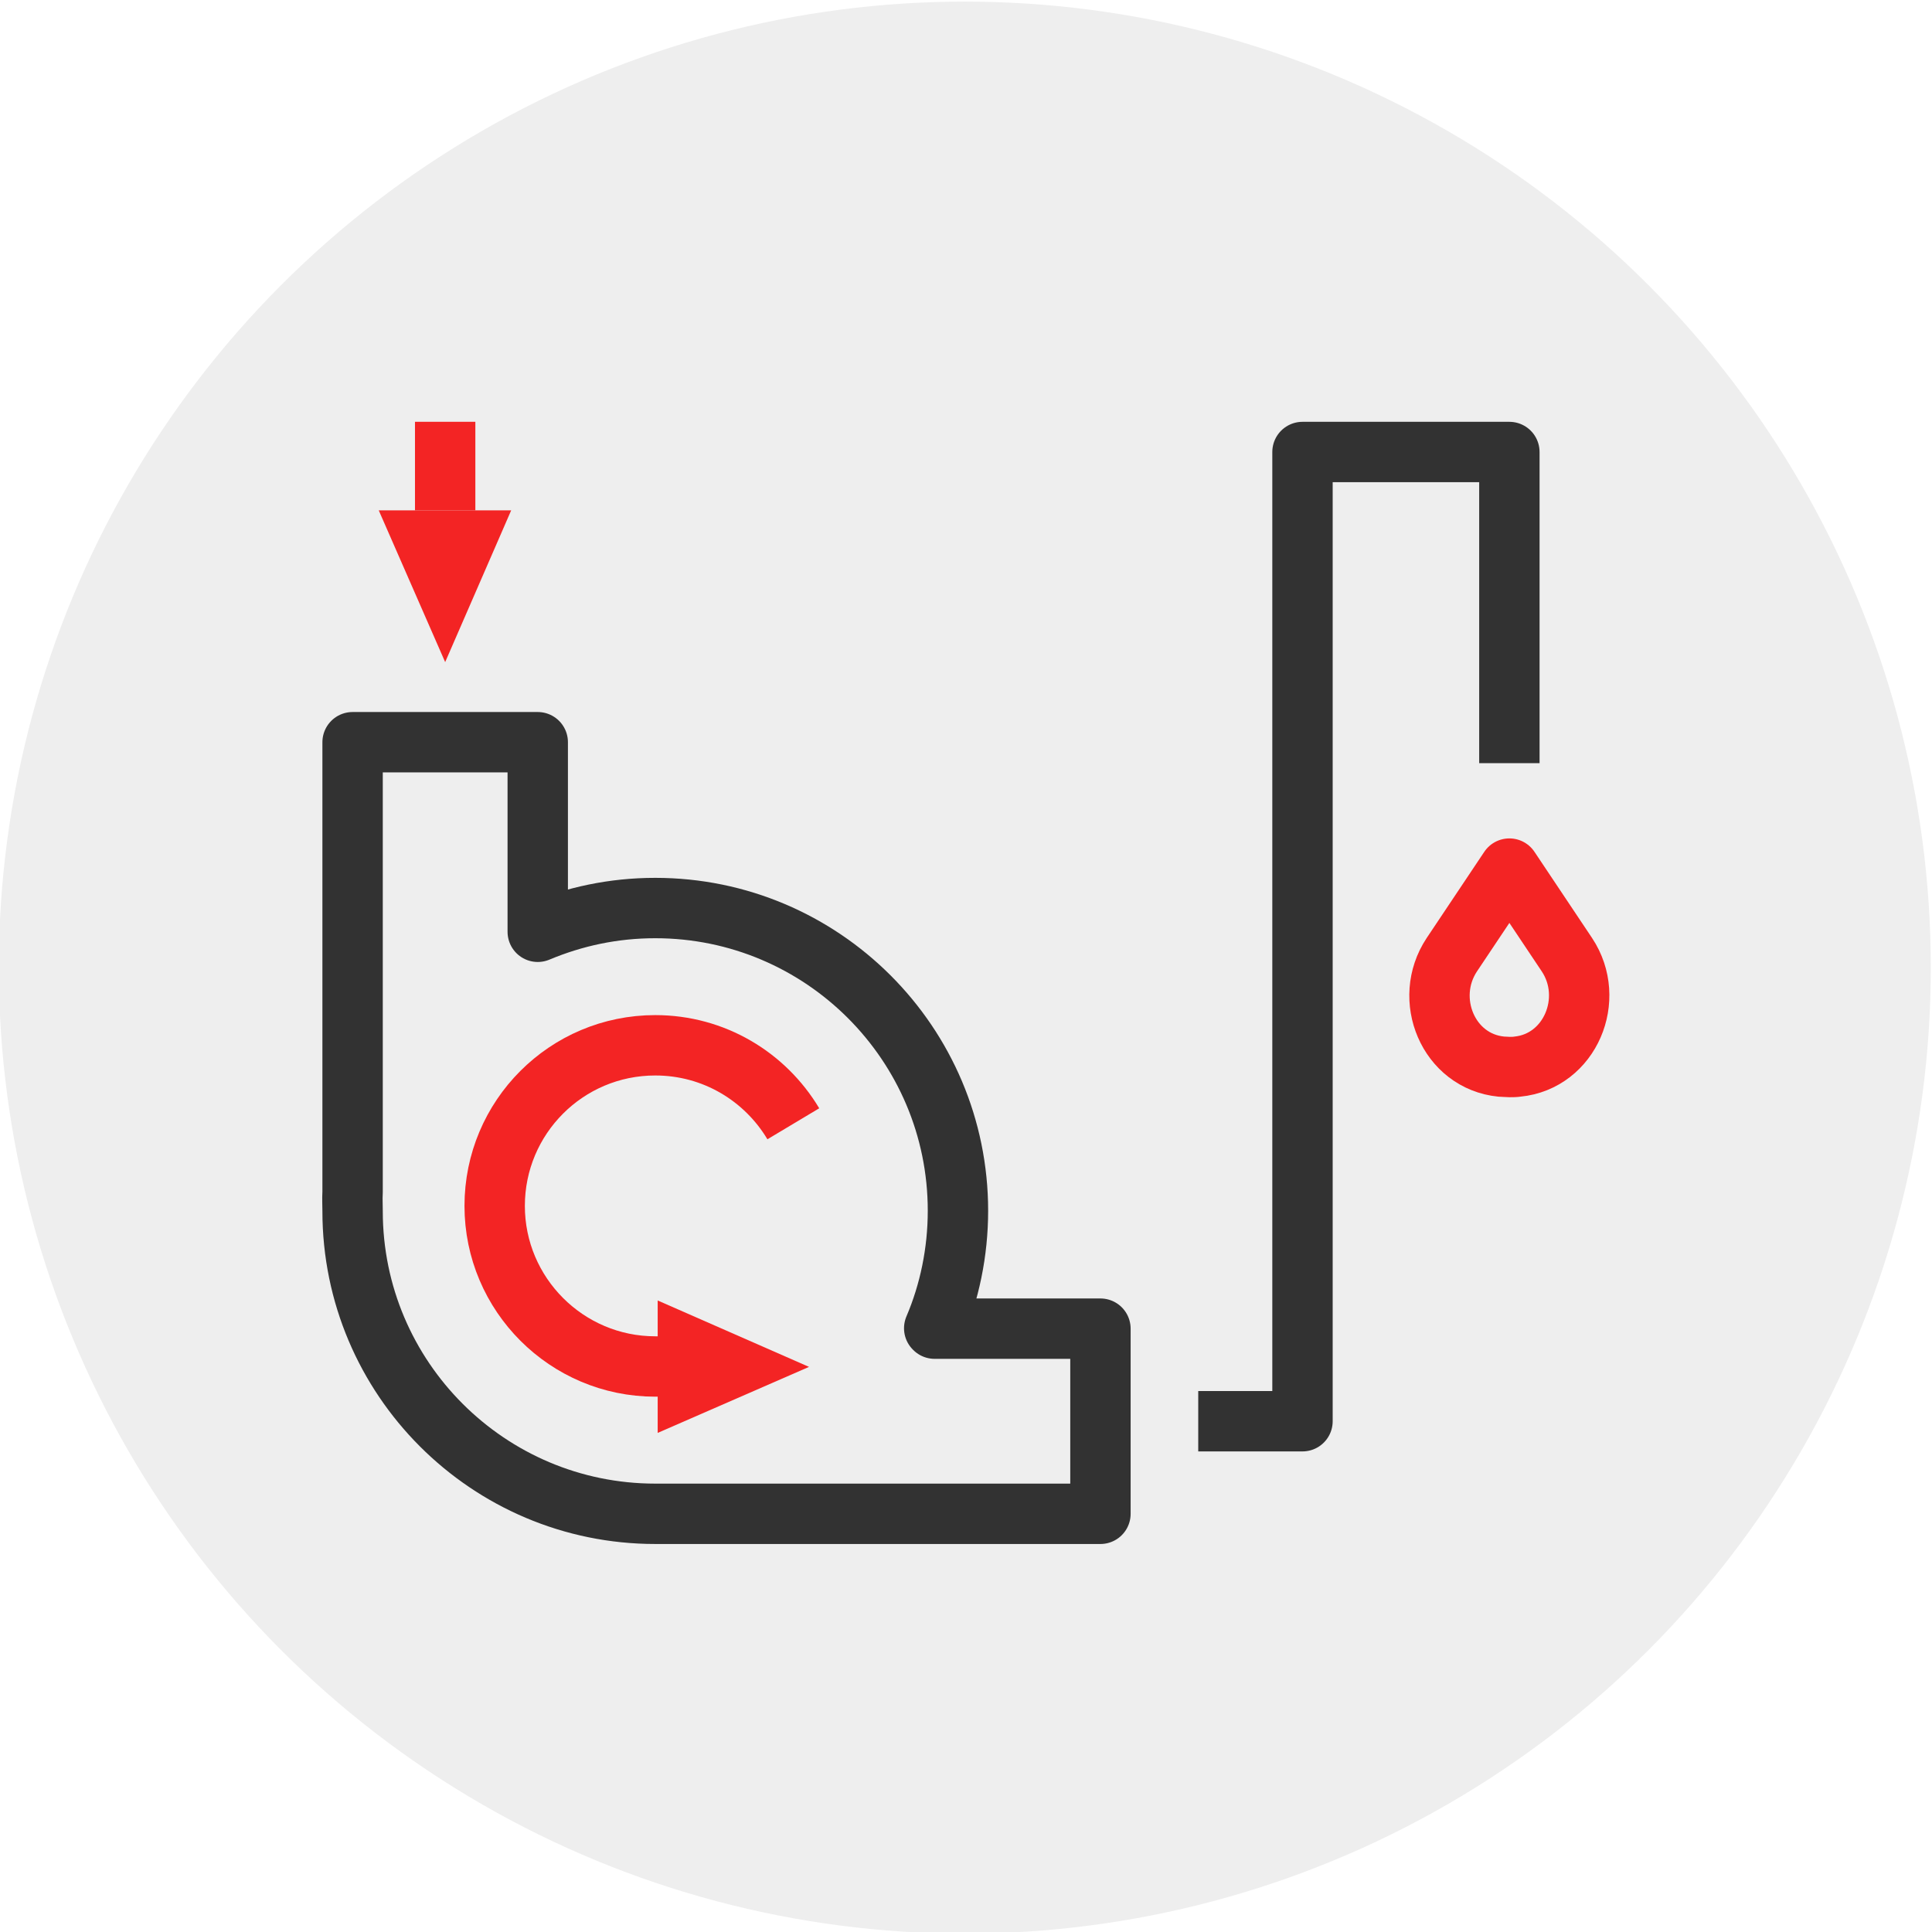
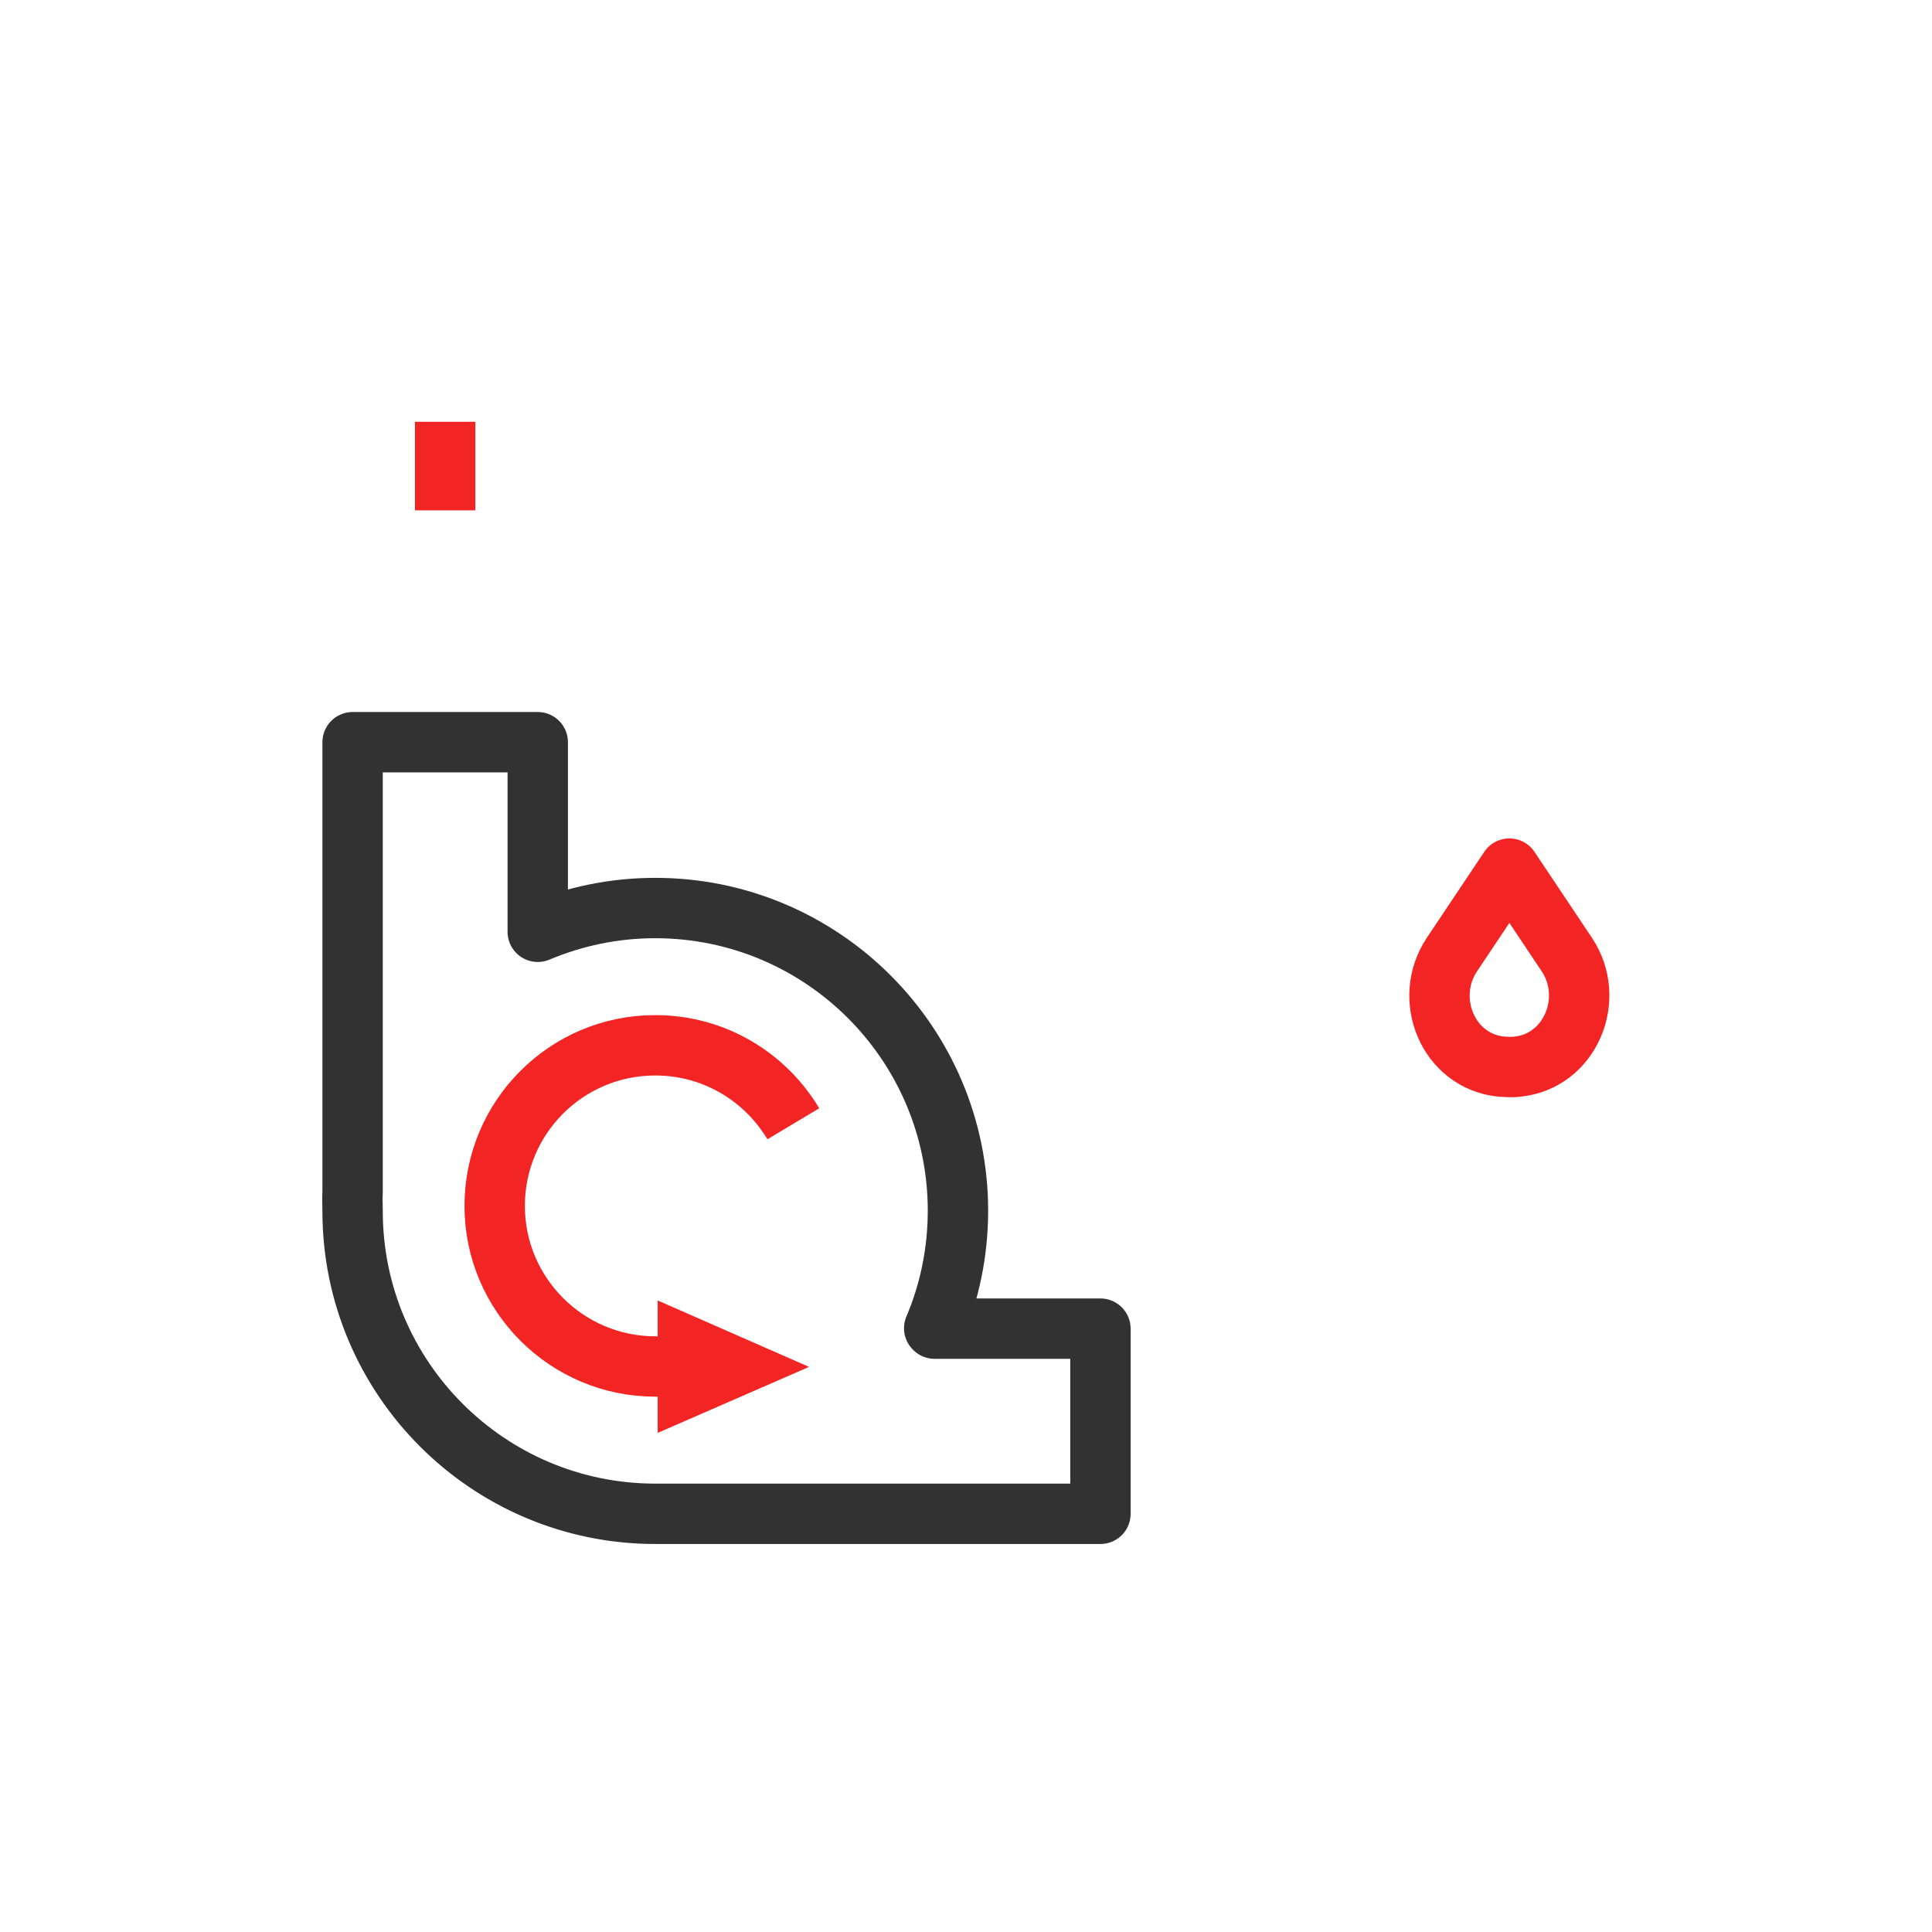
<svg xmlns="http://www.w3.org/2000/svg" id="_Слой_1" data-name="Слой 1" viewBox="0 0 48 48">
  <defs>
    <style>
      .cls-1 {
        fill: #f32424;
      }

      .cls-2 {
        stroke-miterlimit: 10;
      }

      .cls-2, .cls-3, .cls-4 {
        fill: none;
        stroke-width: 1.5px;
      }

      .cls-2, .cls-4 {
        stroke: #f32424;
      }

      .cls-3 {
        stroke: #323232;
      }

      .cls-3, .cls-4 {
        stroke-linejoin: round;
      }

      .cls-5 {
        fill: #eee;
      }
    </style>
  </defs>
-   <circle class="cls-5" cx="23.97" cy="24.04" r="24" />
  <g>
    <path class="cls-3" d="M23.21,33h0c.38-.89,.59-1.89,.59-2.92,0-4.15-3.37-7.52-7.52-7.52-1.04,0-2.01,.21-2.92,.59v-4.71h-4.6v11.17c-.01,.23,0,.25,0,.48,0,4.15,3.37,7.52,7.52,7.52h11.06v-4.6h-4.12Z" />
-     <polyline class="cls-3" points="29.77 35.31 32.36 35.31 32.36 11.23 37.5 11.23 37.5 18.96" />
  </g>
  <path class="cls-2" d="M19.71,27.92c-.7-1.17-1.97-1.95-3.43-1.95-2.21,0-3.99,1.79-3.99,3.99s1.79,3.99,3.99,3.99h.36" />
  <path class="cls-4" d="M37.5,21.58l-1.43,2.14c-.73,1.1-.09,2.65,1.23,2.78,.07,0,.13,.01,.2,.01s.14,0,.2-.01c1.31-.13,1.96-1.68,1.23-2.78l-1.43-2.14Z" />
  <line class="cls-4" x1="11.06" y1="10.48" x2="11.06" y2="12.68" />
  <polygon class="cls-1" points="16.34 32.31 16.34 35.6 20.1 33.96 16.34 32.31 16.34 32.31" />
-   <polygon class="cls-1" points="12.7 12.68 9.41 12.68 11.06 16.45 12.7 12.68 12.7 12.68" />
</svg>